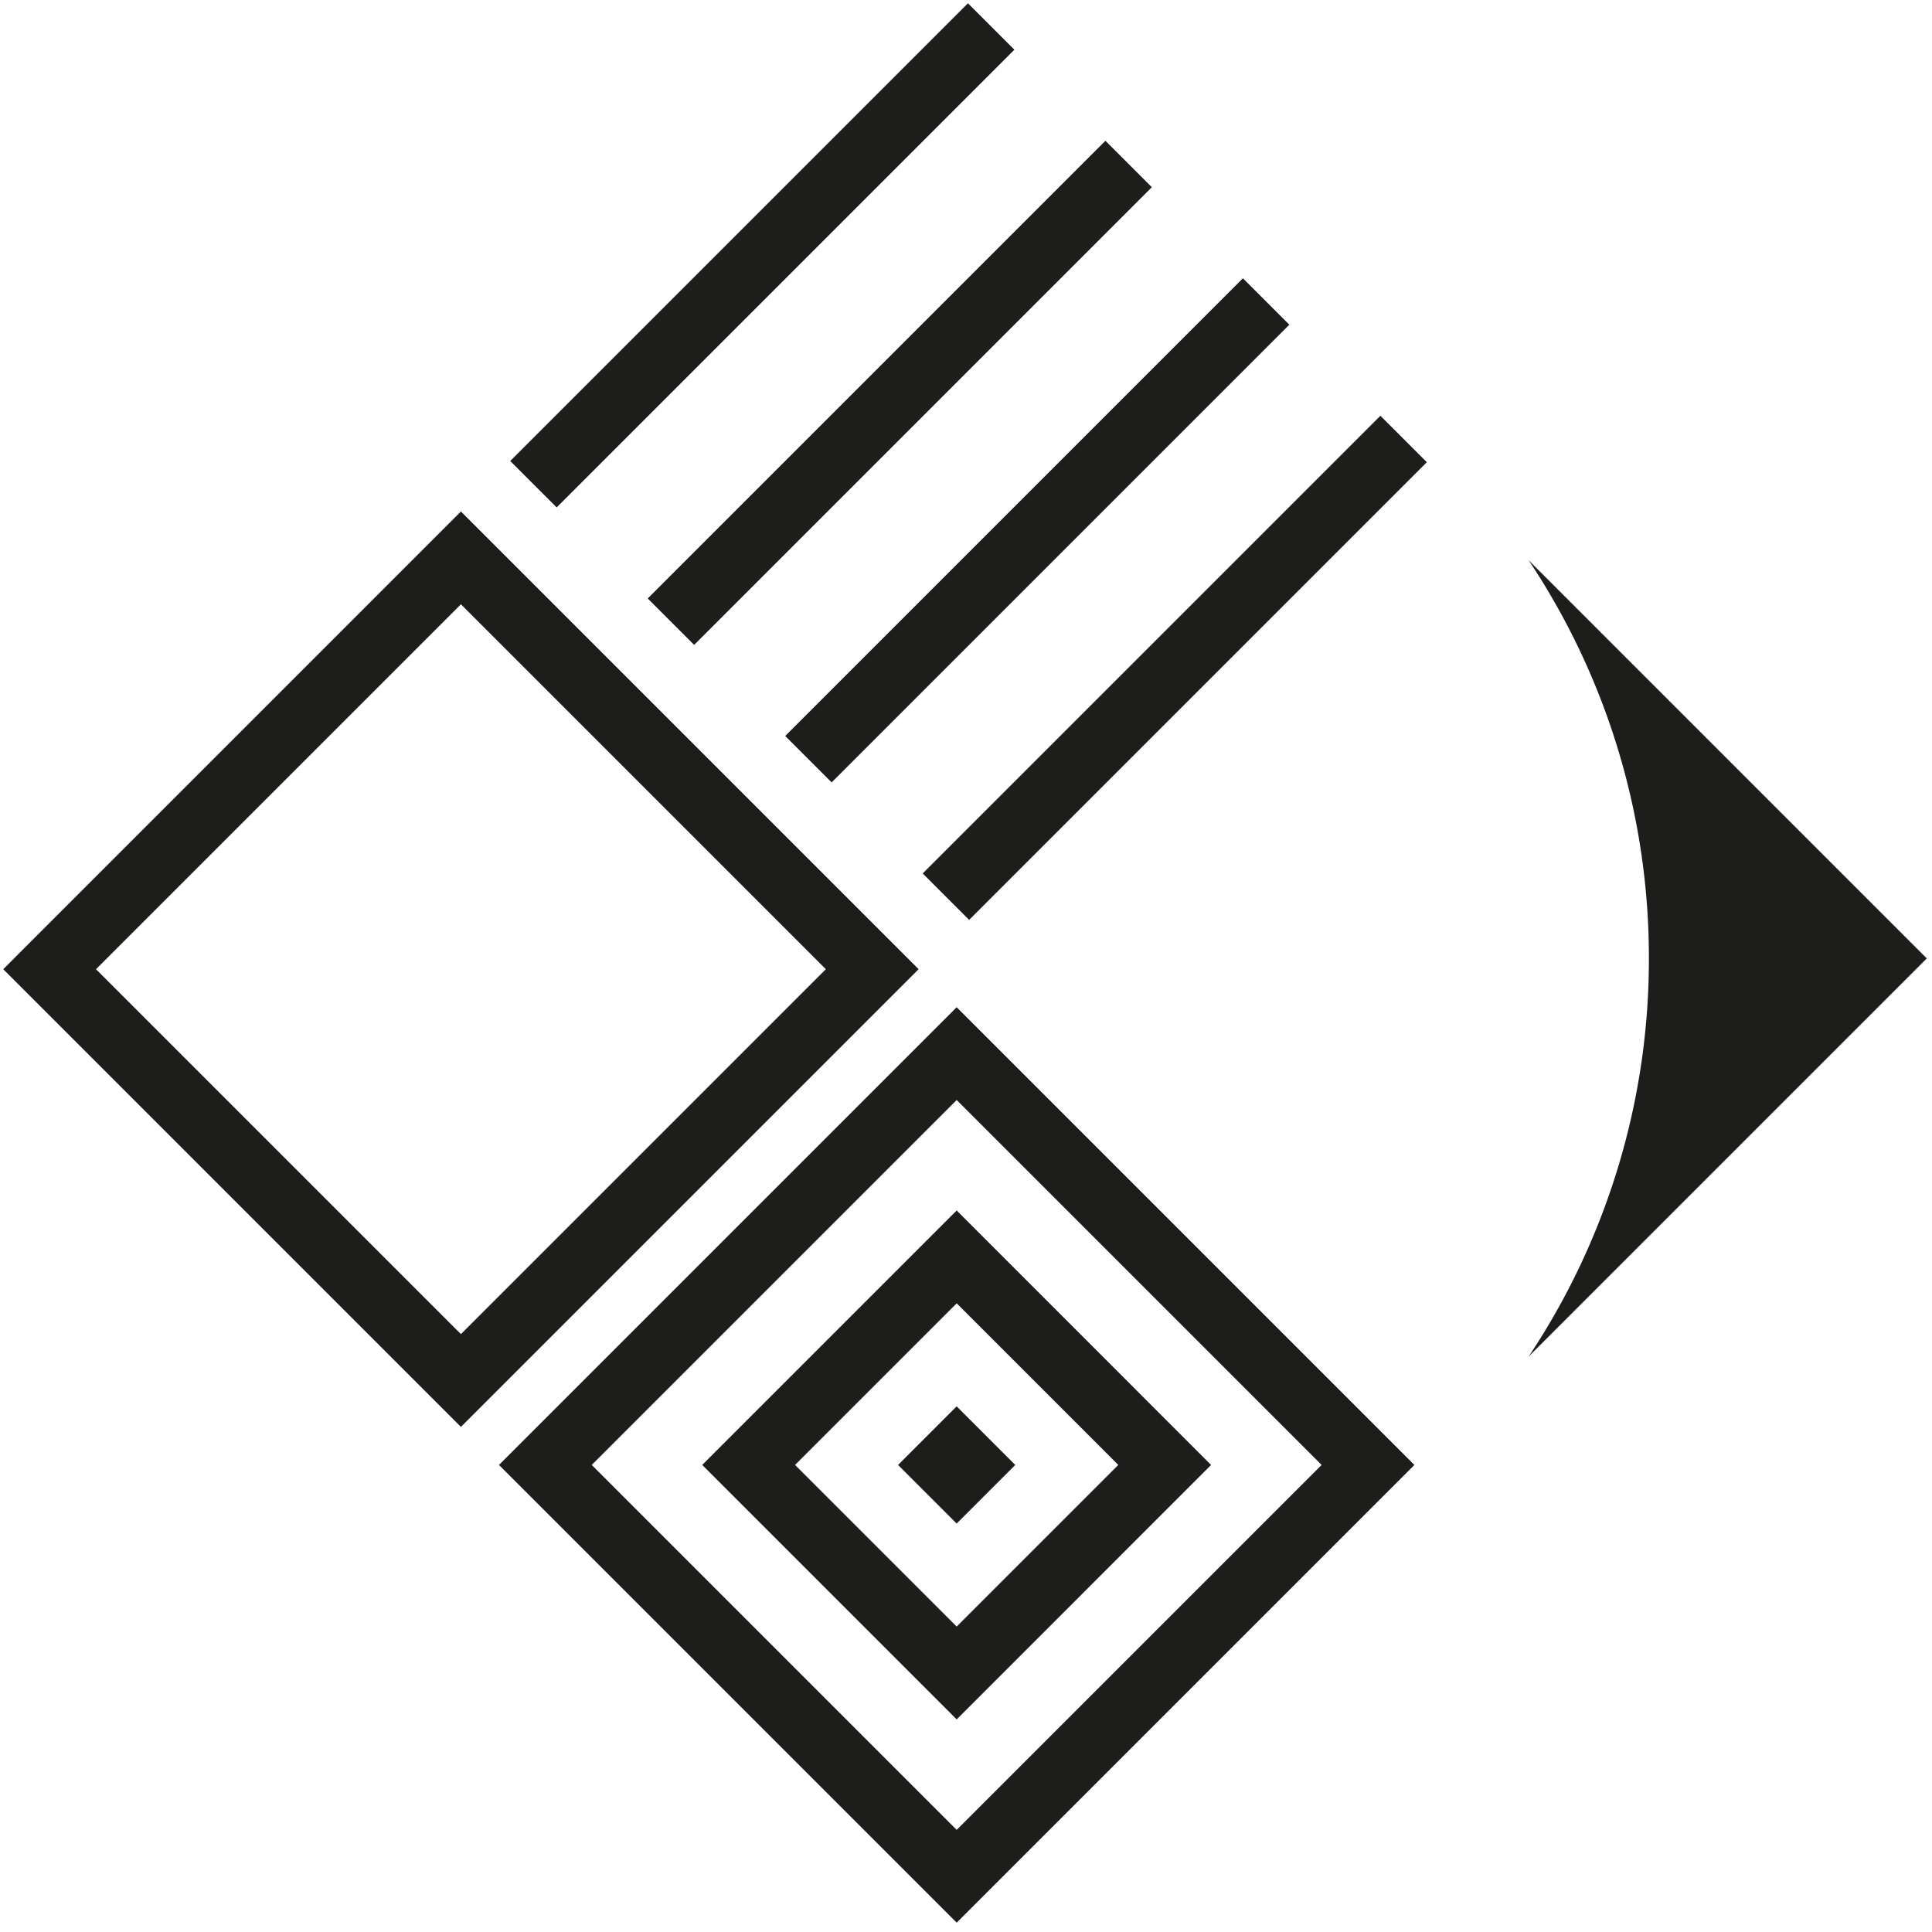
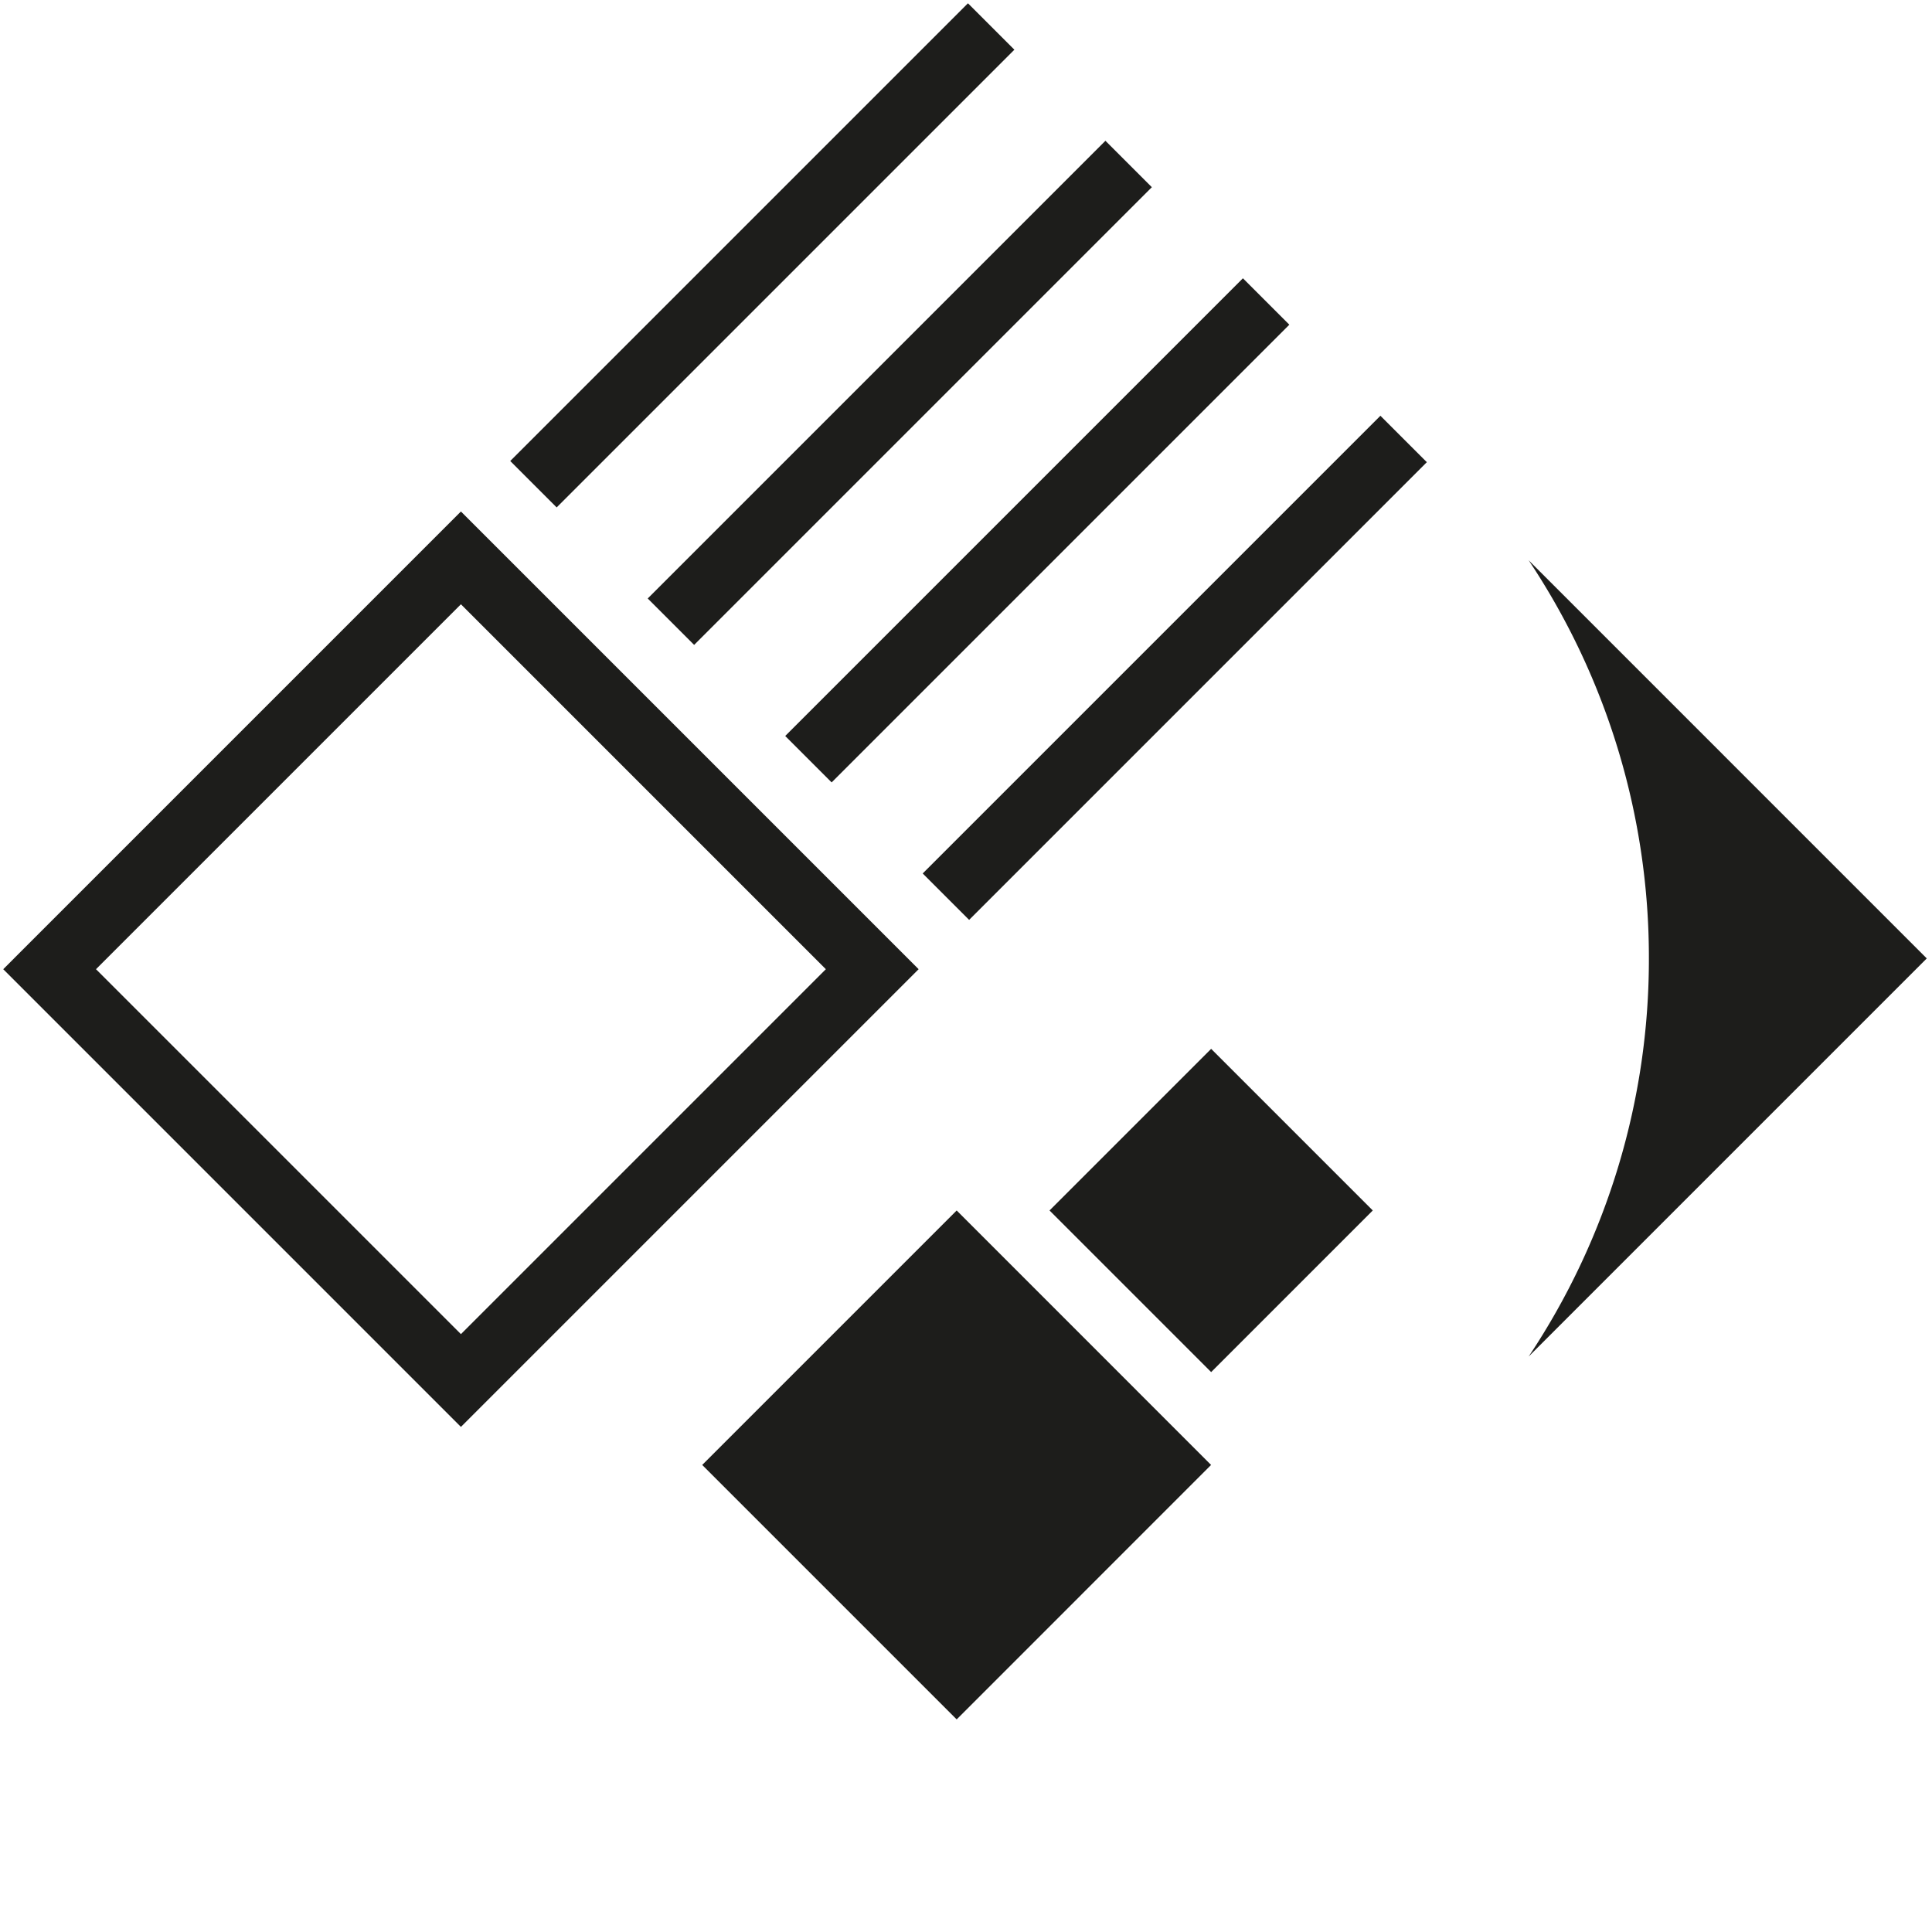
<svg xmlns="http://www.w3.org/2000/svg" id="Ebene_1" data-name="Ebene 1" viewBox="0 0 1080 1080">
  <defs>
    <style>.cls-1,.cls-2{fill:none;}.cls-2{stroke:#fff;stroke-linecap:round;stroke-linejoin:round;stroke-width:0;}.cls-3{fill:#1d1d1b;}</style>
  </defs>
  <path class="cls-1" d="M330.83,818.91l204,204,204-204-204-204Zm204,142.25L392.54,818.91,534.79,676.66,677,818.91Z" />
-   <path class="cls-1" d="M444.44,818.91l90.35,90.35,90.35-90.35-90.35-90.35Zm123.11,0-32.76,32.76L502,818.91l32.76-32.76Z" />
-   <rect class="cls-1" x="113.44" y="397.57" width="288.44" height="288.44" transform="translate(-307.63 340.88) rotate(-45)" />
  <line class="cls-2" x1="292.17" y1="276.71" x2="292.17" y2="276.71" />
-   <line class="cls-2" x1="522.74" y1="507.28" x2="522.74" y2="507.28" />
  <polygon class="cls-3" points="311.18 283.65 567.04 27.79 541.09 1.84 285.23 257.7 298.2 270.68 311.18 283.65" />
  <rect class="cls-3" x="322.07" y="201.25" width="361.84" height="36.7" transform="translate(-7.96 419.99) rotate(-45)" />
  <rect class="cls-3" x="398.93" y="278.11" width="361.84" height="36.7" transform="translate(-39.8 496.85) rotate(-45)" />
  <polygon class="cls-3" points="771.66 232.41 515.8 488.27 528.77 501.25 541.75 514.22 797.61 258.36 784.63 245.39 771.66 232.41" />
-   <path class="cls-3" d="M278.93,818.91l255.86,255.86L790.65,818.91,534.79,563.05Zm255.86,204-204-204,204-204,204,204Z" />
-   <path class="cls-3" d="M392.54,818.91,534.79,961.16,677,818.91,534.79,676.66Zm142.25,90.35-90.35-90.35,90.35-90.35,90.35,90.35Z" />
-   <rect class="cls-3" x="511.62" y="795.74" width="46.33" height="46.33" transform="translate(-422.42 618.01) rotate(-45)" />
+   <path class="cls-3" d="M392.54,818.91,534.79,961.16,677,818.91,534.79,676.66m142.25,90.35-90.35-90.35,90.35-90.35,90.35,90.35Z" />
  <path class="cls-3" d="M257.66,285.93,1.81,541.79,257.66,797.65,513.52,541.79Zm-204,255.86,204-204,204,204-204,204Z" />
  <path class="cls-3" d="M921.74,535.76a400.25,400.25,0,0,1-67.21,222.55l222.55-222.55L854.53,313.2A400.26,400.26,0,0,1,921.74,535.76Z" />
</svg>